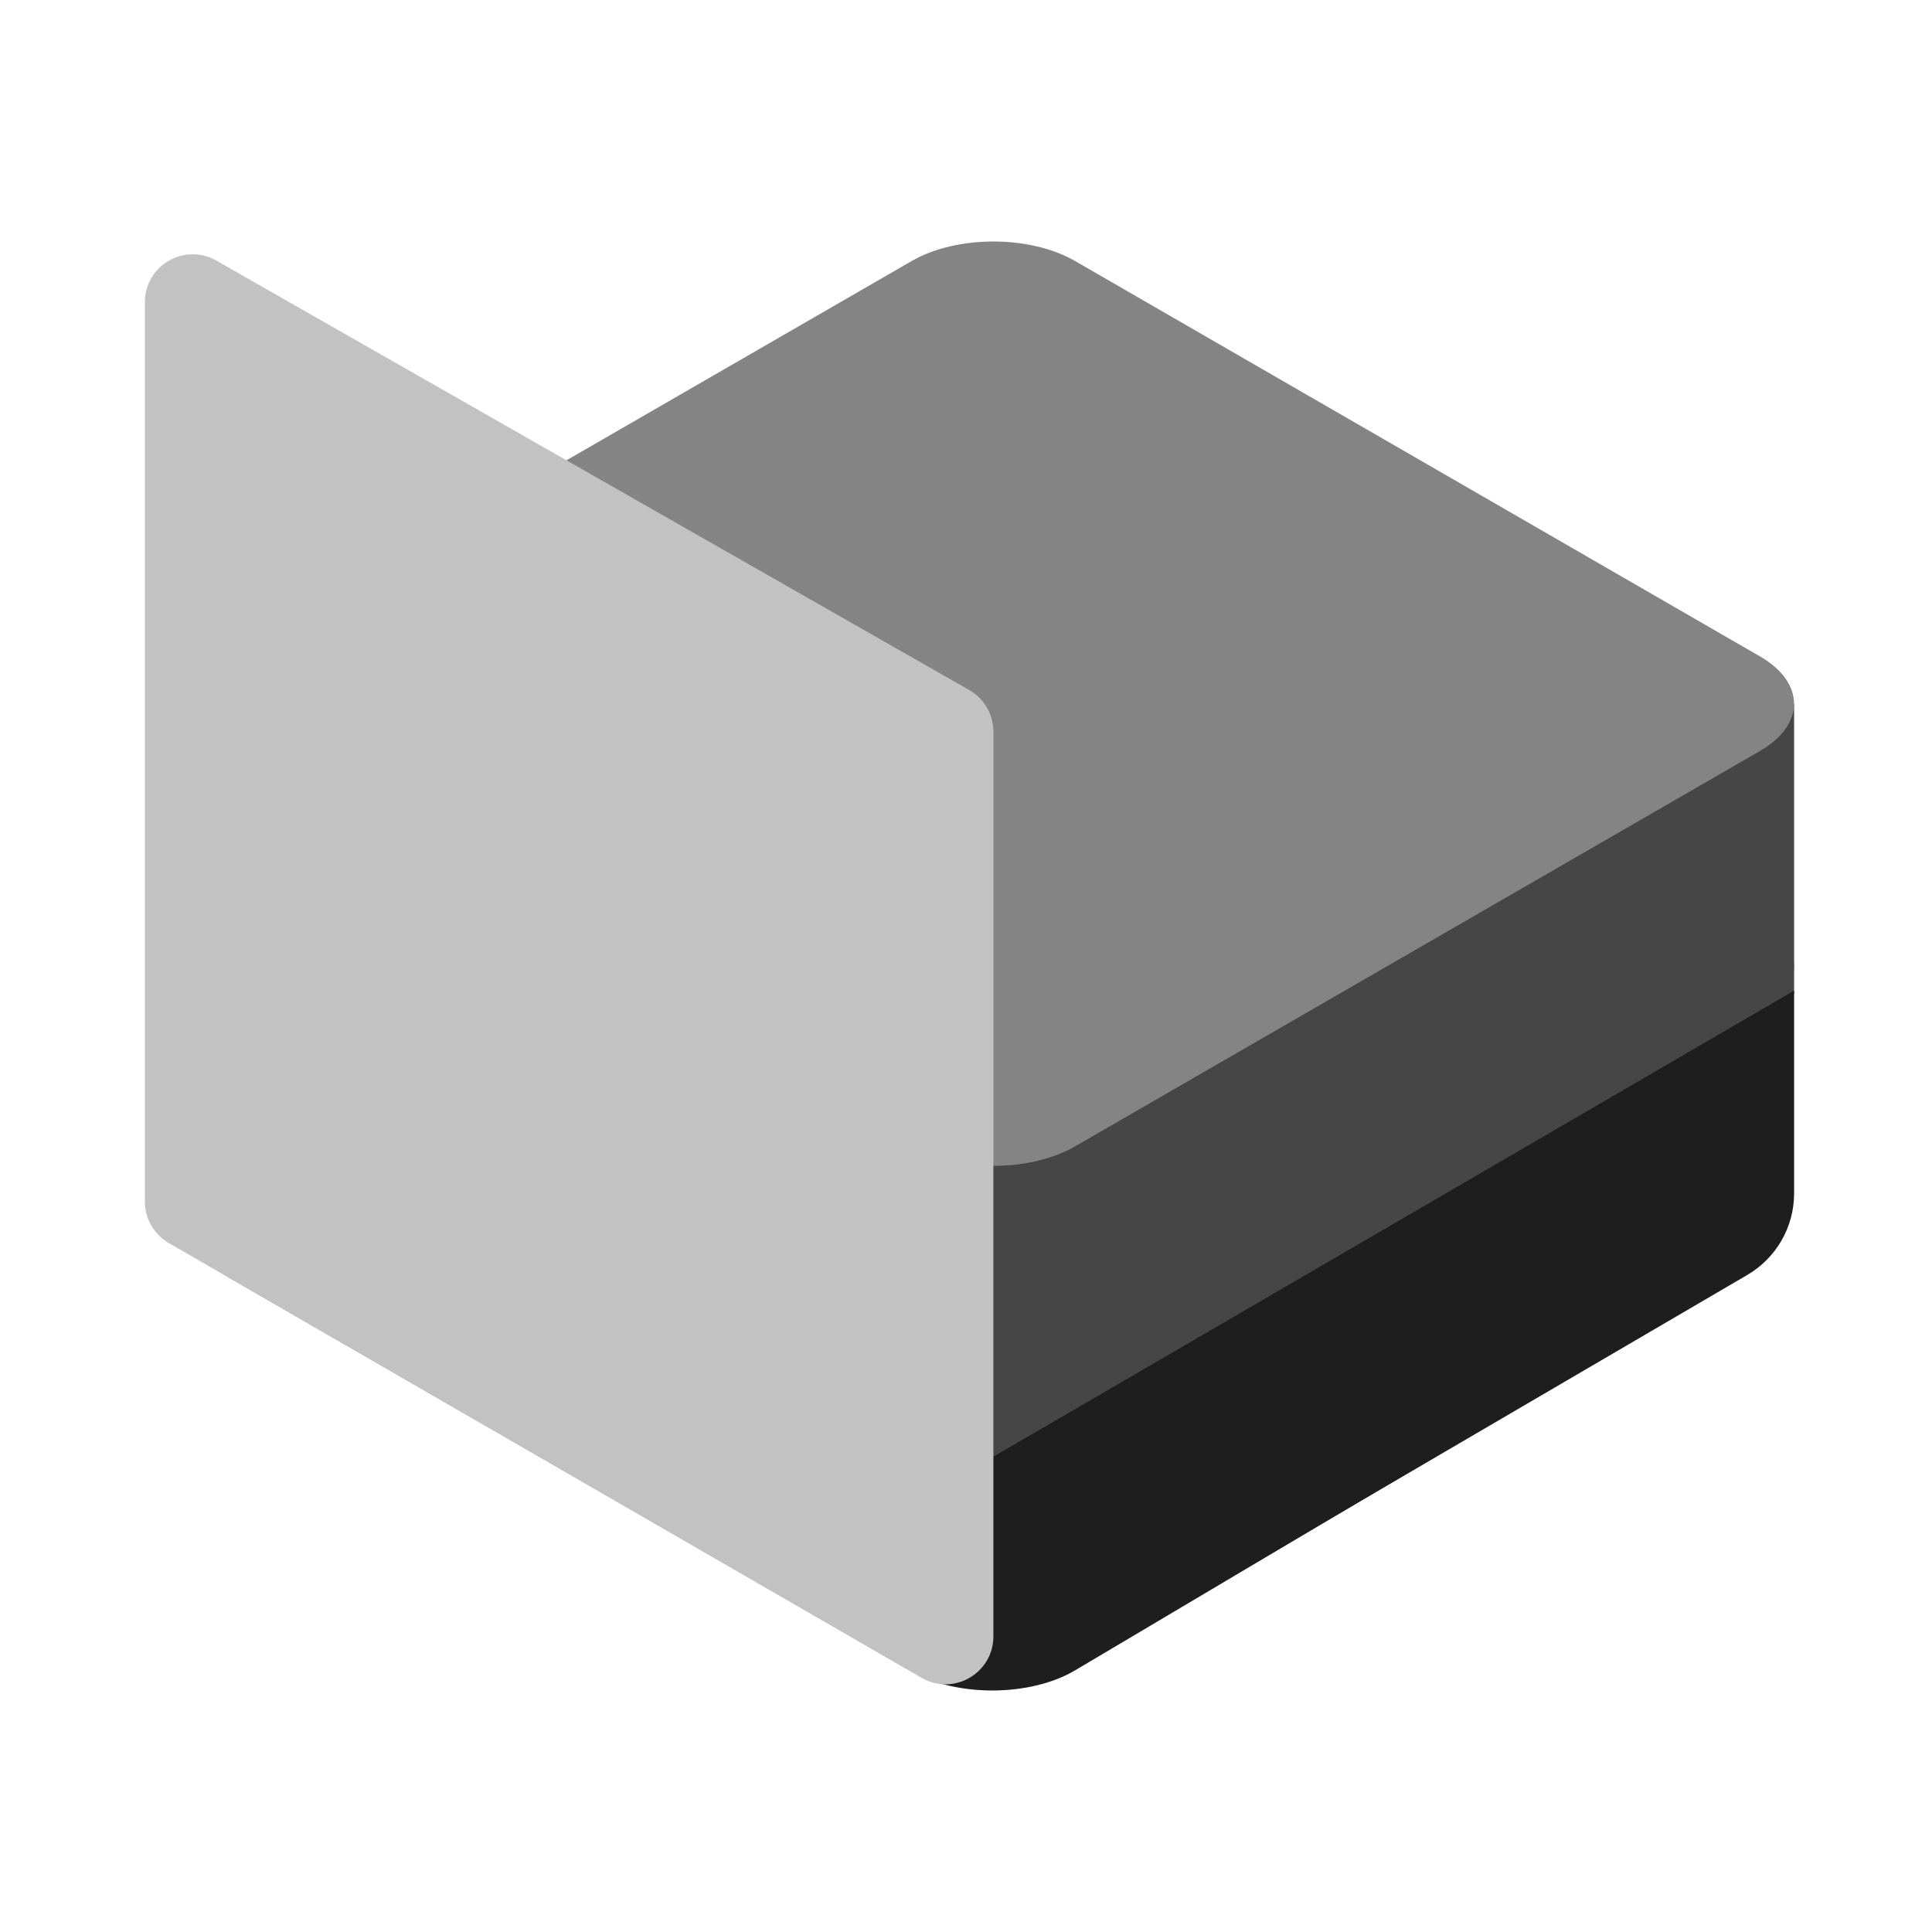
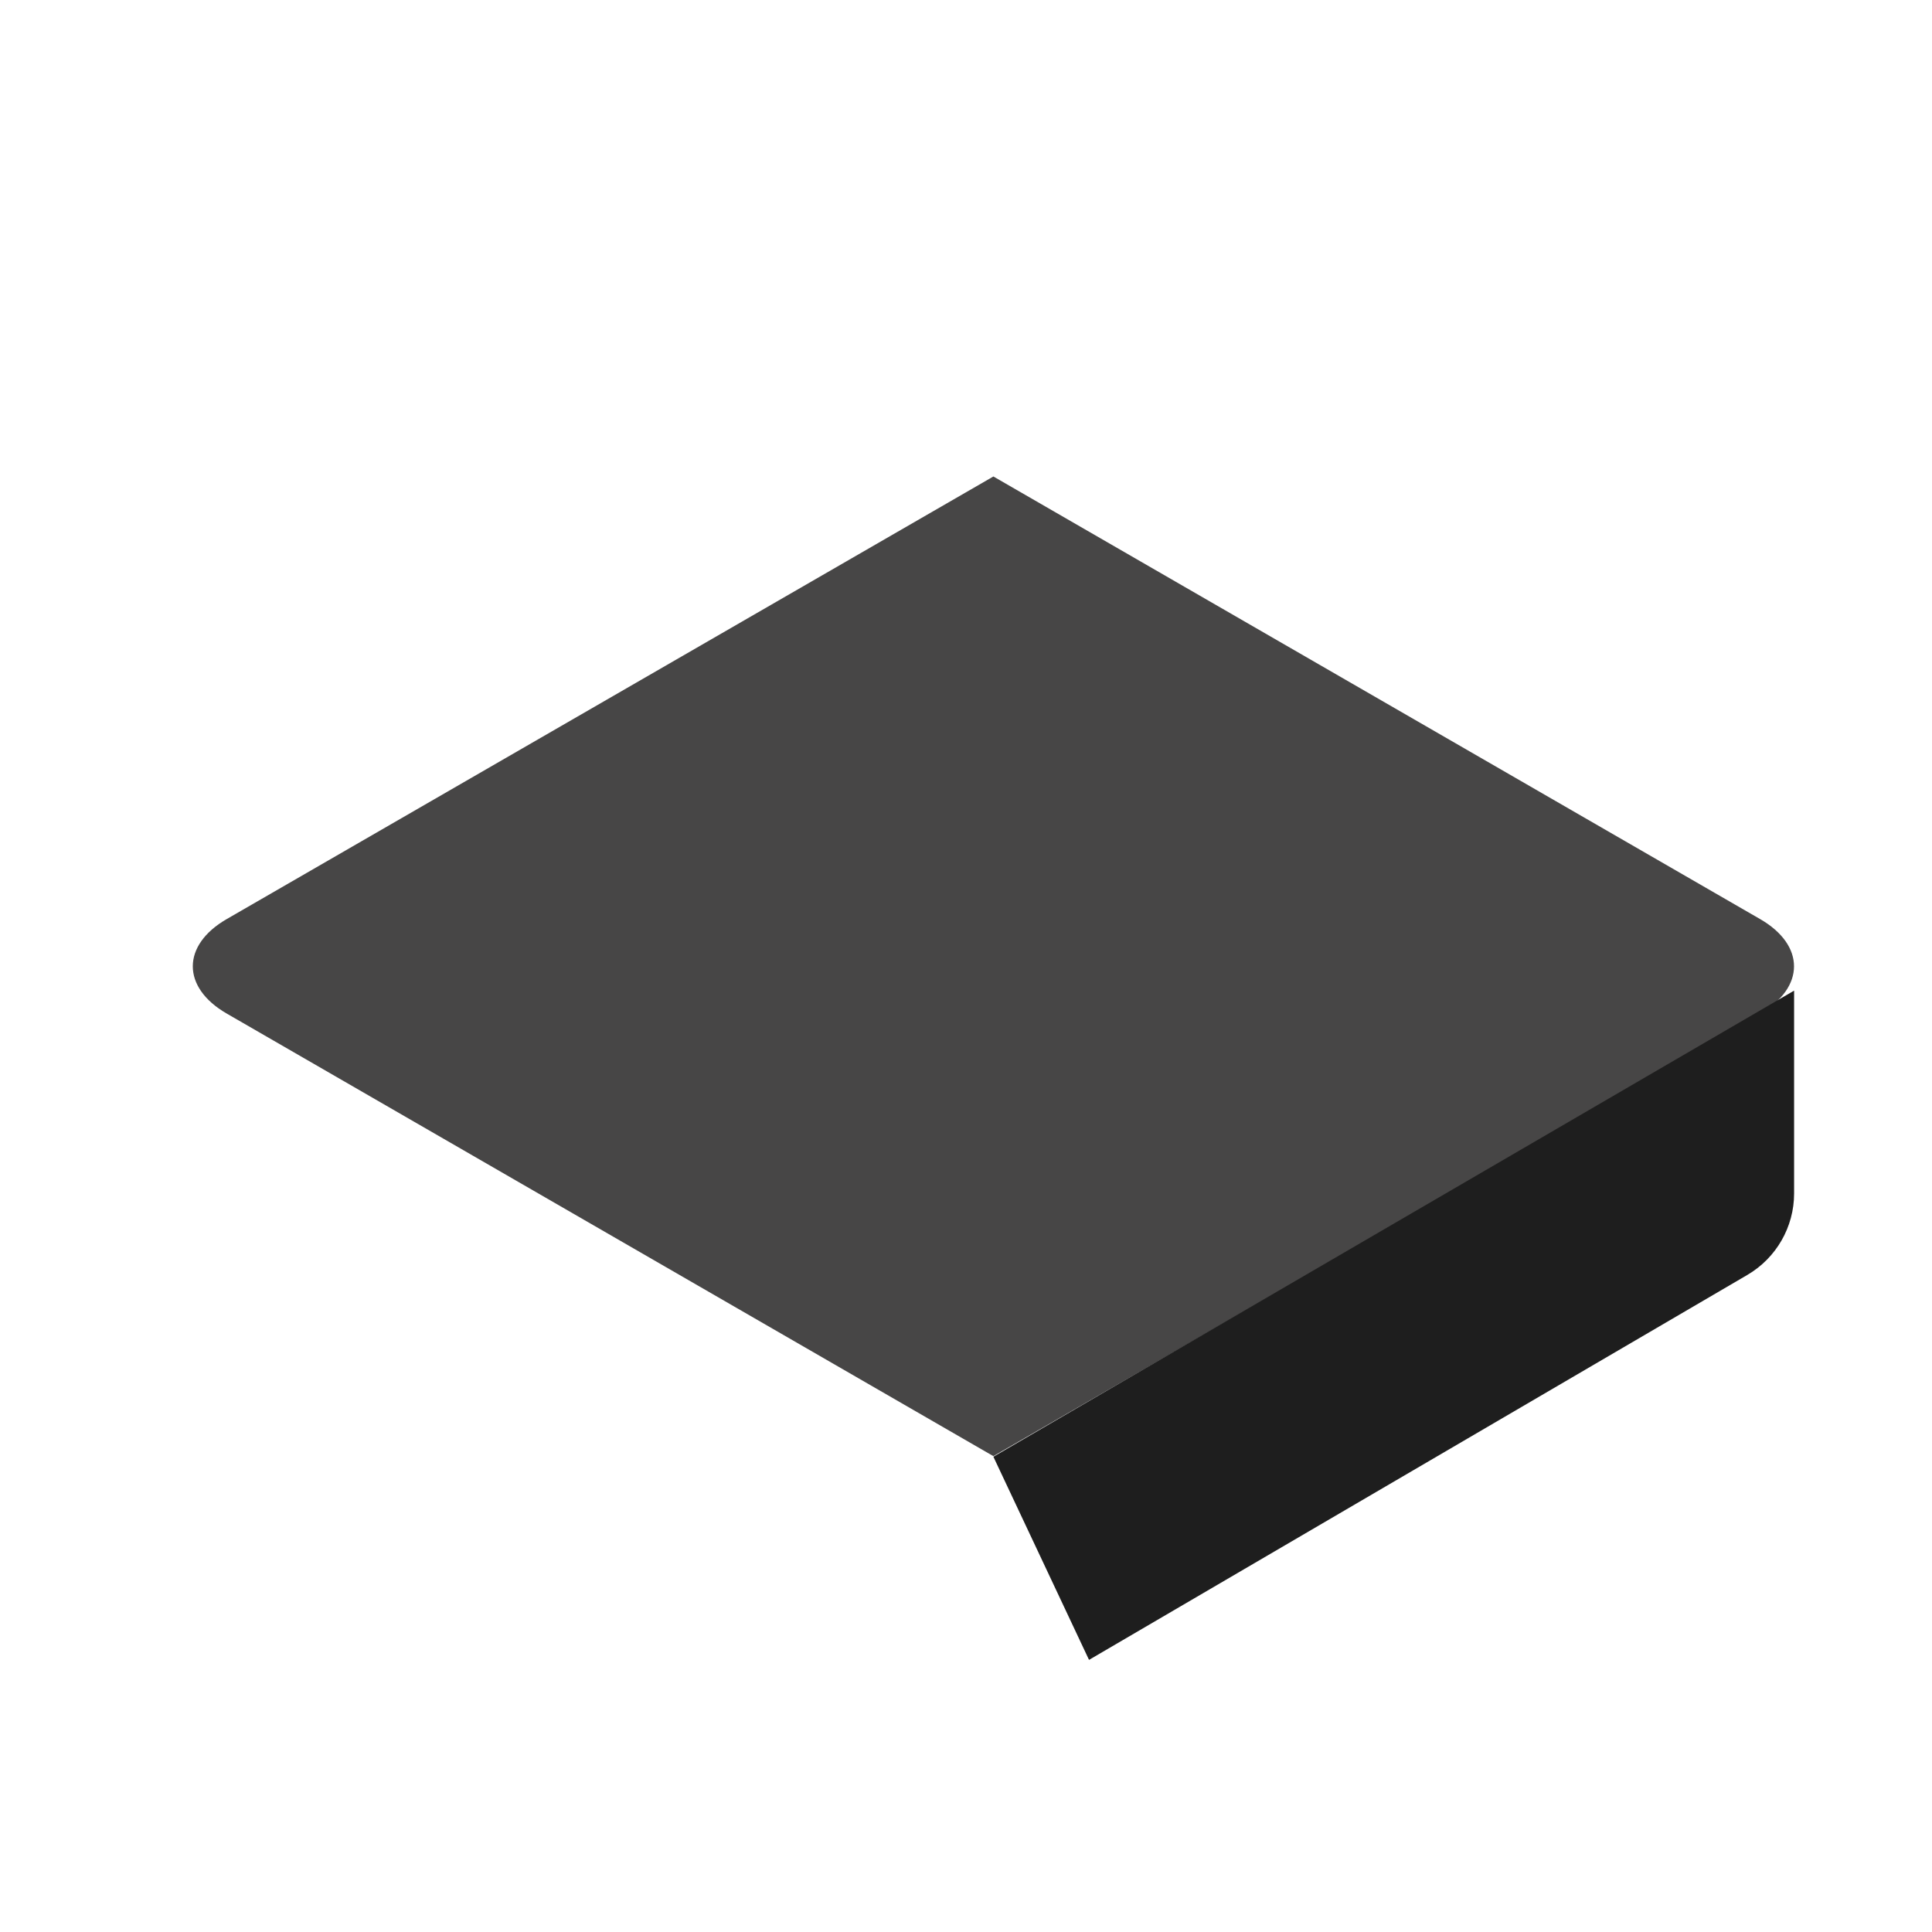
<svg xmlns="http://www.w3.org/2000/svg" width="40" height="40" viewBox="0 0 40 40" fill="none">
-   <path d="M18.849 16.295C19.794 15.749 21.329 15.756 22.26 16.309L36.019 24.495C36.922 25.032 36.921 25.885 36.017 26.421L22.26 34.582C21.329 35.134 19.795 35.14 18.851 34.595L4.693 26.422C3.758 25.882 3.758 25.007 4.693 24.467L18.849 16.295Z" fill="#1E1E1E" />
  <path d="M20.567 9.865L36.442 19.029C37.377 19.569 37.377 20.444 36.442 20.984L20.567 30.148L4.693 20.984C3.758 20.444 3.758 19.569 4.693 19.029L20.567 9.865Z" fill="#474646" />
-   <path d="M37.145 20.579V14.572L20.567 23.974V30.16L37.145 20.579Z" fill="#474646" />
-   <path d="M18.874 5.405C19.809 4.865 21.325 4.865 22.26 5.405L36.442 13.592C37.377 14.132 37.377 15.007 36.442 15.546L22.26 23.733C21.325 24.273 19.809 24.273 18.874 23.733L4.693 15.546C3.758 15.007 3.758 14.132 4.693 13.592L18.874 5.405Z" fill="#848484" />
  <path d="M20.567 30.16L37.145 20.51V24.709C37.145 25.403 36.776 26.045 36.177 26.396L22.547 34.366L20.567 30.16Z" fill="#1E1E1E" />
-   <path d="M3.495 25.736L19.083 34.738C19.742 35.119 20.567 34.642 20.567 33.88V15.147C20.567 14.792 20.377 14.463 20.068 14.287L4.48 5.396C3.82 5.019 3 5.496 3 6.255V24.879C3 25.233 3.189 25.559 3.495 25.736Z" fill="#C2C2C2" />
</svg>